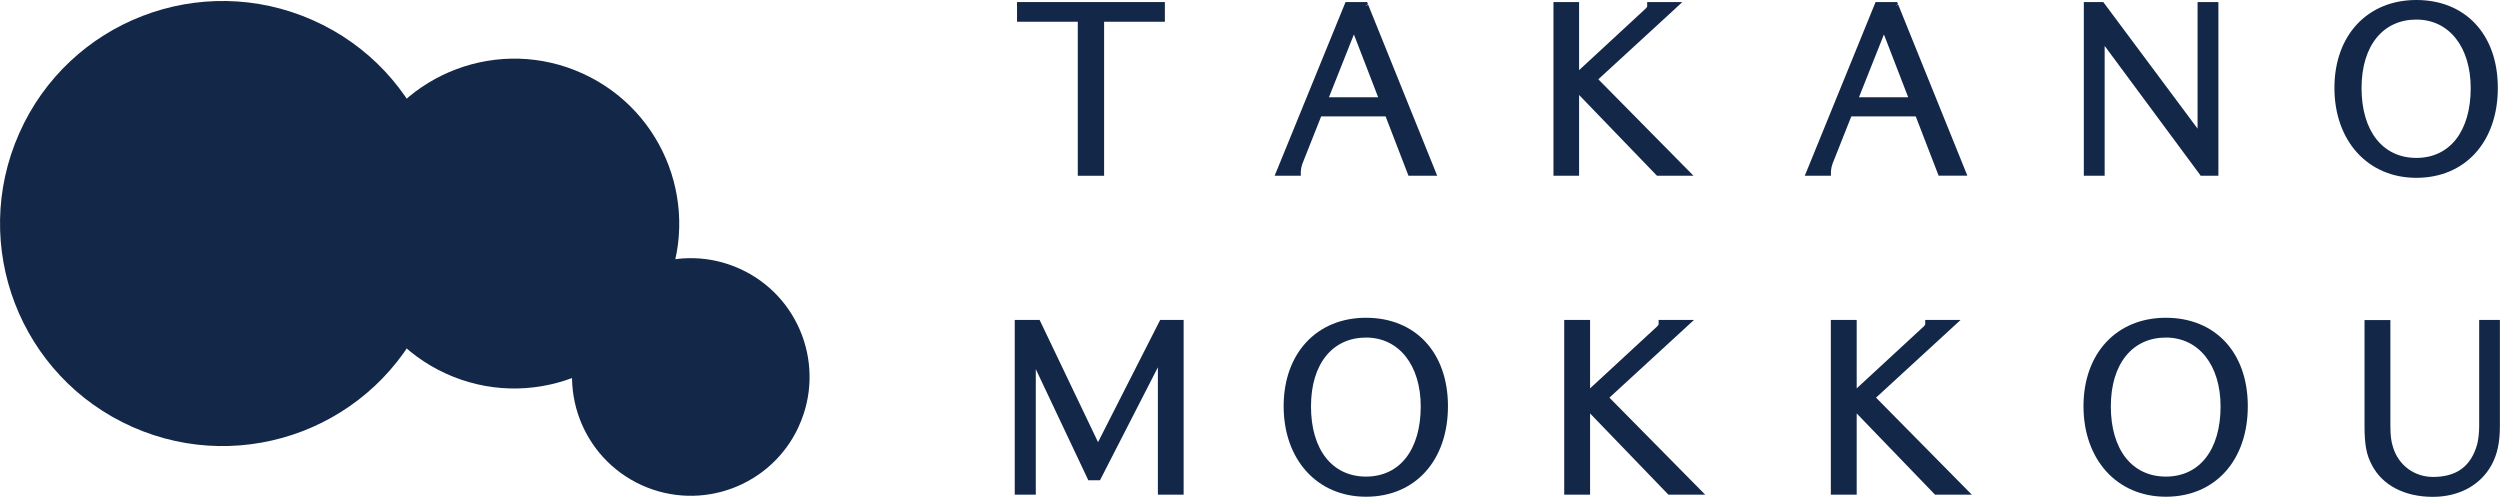
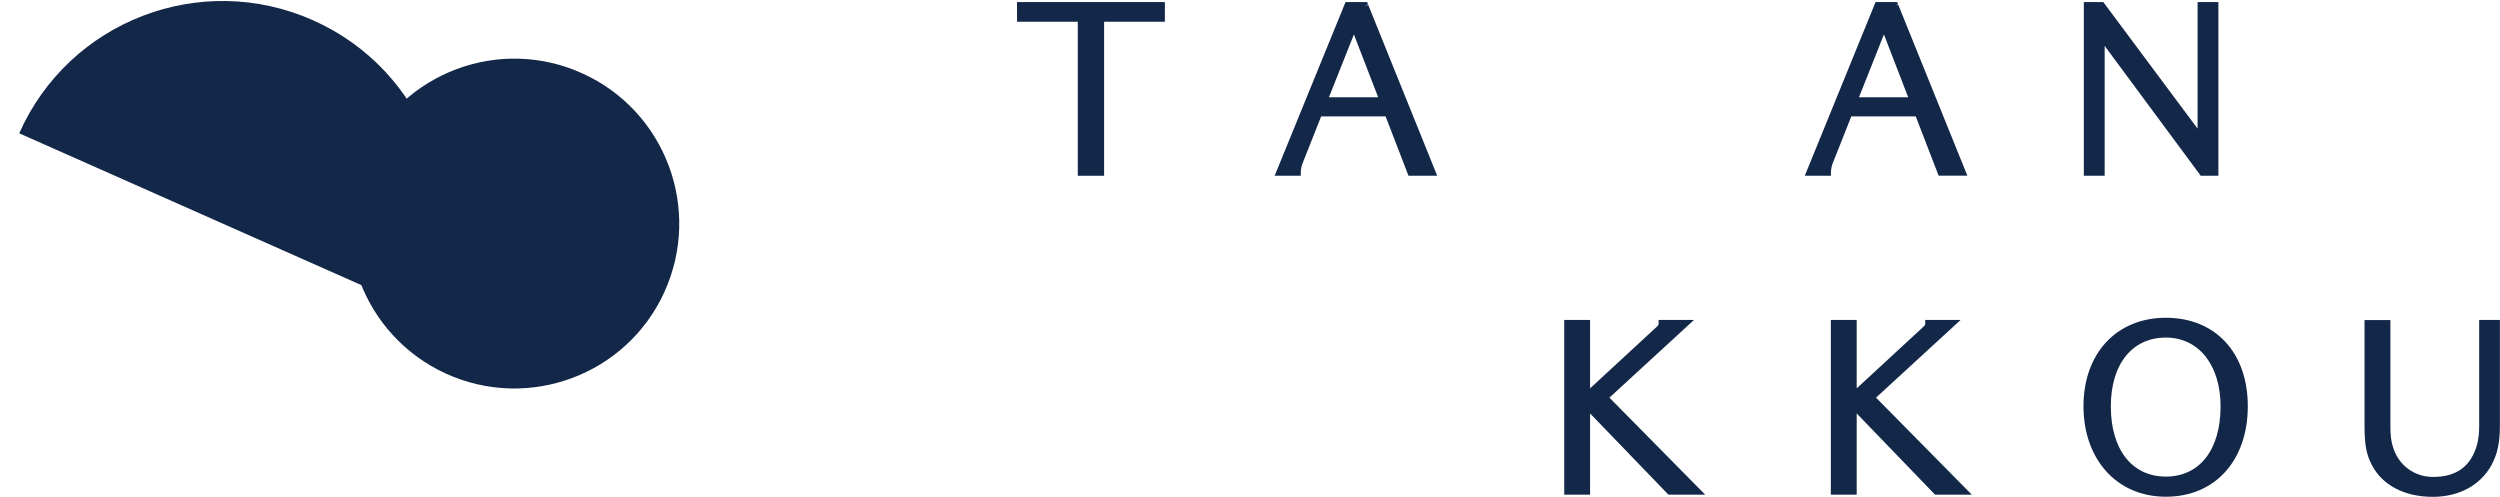
<svg xmlns="http://www.w3.org/2000/svg" id="_レイヤー_1" viewBox="0 0 218.48 43.41">
  <defs>
    <style>.cls-1{fill-rule:evenodd;}.cls-1,.cls-2{fill:#132749;}</style>
  </defs>
-   <path class="cls-1" d="M69.81,37.25c2.38-5.21.09-11.37-5.13-13.75-5.22-2.38-11.37-.08-13.75,5.14-2.38,5.21-.08,11.37,5.13,13.75,5.22,2.38,11.37.08,13.75-5.13" />
  <path class="cls-1" d="M58.06,25.52c3.3-7.24.11-15.79-7.13-19.09-7.24-3.31-15.79-.11-19.09,7.13-3.31,7.24-.11,15.78,7.13,19.09,7.24,3.3,15.79.11,19.09-7.12" />
-   <path class="cls-1" d="M37.22,27.42c4.35-9.82-.07-21.31-9.89-25.66C17.52-2.59,6.03,1.83,1.68,11.65c-4.36,9.82.07,21.3,9.89,25.66,9.81,4.35,21.3-.07,25.66-9.89" />
+   <path class="cls-1" d="M37.22,27.42c4.35-9.82-.07-21.31-9.89-25.66C17.52-2.59,6.03,1.83,1.68,11.65" />
  <polygon class="cls-2" points="88.88 1.9 94.19 1.9 94.19 15.36 96.49 15.36 96.49 1.9 101.8 1.9 101.8 .18 88.88 .18 88.88 1.9" />
  <path class="cls-2" d="M119.3.53h0l.25-.16-.07-.19h-1.89l-5.98,14.65-.22.53h2.29v-.37c.03-.34.08-.52.13-.66l1.65-4.16h5.63l2,5.19h2.51L119.57.42l-.27.11ZM120.44,8.5h-4.3l2.18-5.49,2.12,5.49Z" />
-   <path class="cls-2" d="M146.3.85l.72-.67h-3.07v.38s-.03.09-.1.16l-5.85,5.41V.18h-2.24v15.18h2.24v-7.06l6.72,6.97.09.09h3.19l-8.32-8.43,6.62-6.08Z" />
  <path class="cls-2" d="M165.62.53l.25-.16-.07-.19h-1.89l-5.97,14.65-.22.53h2.29v-.37c.03-.34.08-.52.13-.66l1.65-4.16h5.63l1.93,5,.07.18h2.51l-6.04-14.94-.27.11ZM166.76,8.5h-4.3l2.18-5.49,2.12,5.49Z" />
  <polygon class="cls-2" points="192.05 11.24 183.9 .3 183.81 .18 182.11 .18 182.11 15.36 183.93 15.36 183.93 4.01 192.24 15.24 192.32 15.36 193.87 15.36 193.87 .18 192.05 .18 192.05 11.24" />
-   <path class="cls-2" d="M211.17,0c-4.28,0-7.16,3.09-7.16,7.68s2.88,7.86,7.16,7.86,7.12-3.16,7.12-7.86-2.86-7.68-7.12-7.68M215.92,7.7c0,3.76-1.82,6.1-4.75,6.1s-4.79-2.34-4.79-6.1,1.92-5.99,4.79-5.99,4.75,2.41,4.75,5.99" />
-   <polygon class="cls-2" points="95.96 38.64 90.93 28.12 90.85 27.96 88.68 27.96 88.68 43.23 90.52 43.23 90.52 32.26 95.03 41.8 95.11 41.97 96.13 41.97 101.19 32.1 101.19 43.23 103.44 43.23 103.44 27.96 101.39 27.96 95.96 38.64" />
-   <path class="cls-2" d="M119.38,27.77c-4.31,0-7.2,3.11-7.2,7.73s2.89,7.91,7.2,7.91,7.16-3.18,7.16-7.91-2.88-7.73-7.16-7.73M124.16,35.52c0,3.78-1.83,6.13-4.78,6.13s-4.81-2.35-4.81-6.13,1.93-6.02,4.81-6.02,4.78,2.42,4.78,6.02" />
  <path class="cls-2" d="M148.05,27.96h-3.1v.38s-.03.09-.1.16l-5.89,5.44v-5.98h-2.26v15.27h2.26v-7.1l6.76,7.01.09.09h3.21l-8.37-8.48,7.39-6.79Z" />
  <path class="cls-2" d="M171.35,27.96h-3.1v.38s-.03.09-.1.16l-5.89,5.44v-5.98h-2.26v15.27h2.26v-7.1l6.76,7.01.09.09h3.21l-8.37-8.48,7.39-6.79Z" />
  <path class="cls-2" d="M189.28,27.77c-4.31,0-7.2,3.11-7.2,7.73s2.89,7.91,7.2,7.91,7.16-3.18,7.16-7.91-2.88-7.73-7.16-7.73M194.06,35.52c0,3.78-1.83,6.13-4.78,6.13s-4.81-2.35-4.81-6.13,1.93-6.02,4.81-6.02,4.78,2.42,4.78,6.02" />
  <path class="cls-2" d="M216.66,27.96v9.27c0,.57-.06,1.12-.17,1.58-.53,1.93-1.79,2.87-3.86,2.87-1.62,0-2.98-.99-3.48-2.54-.19-.56-.25-1.1-.25-1.98v-9.19h-2.26v9.21c0,1.69.16,2.56.65,3.47.91,1.76,2.85,2.77,5.32,2.77,2.29,0,4.17-1.02,5.14-2.8.51-.96.72-1.97.72-3.39v-9.27h-1.82Z" />
</svg>